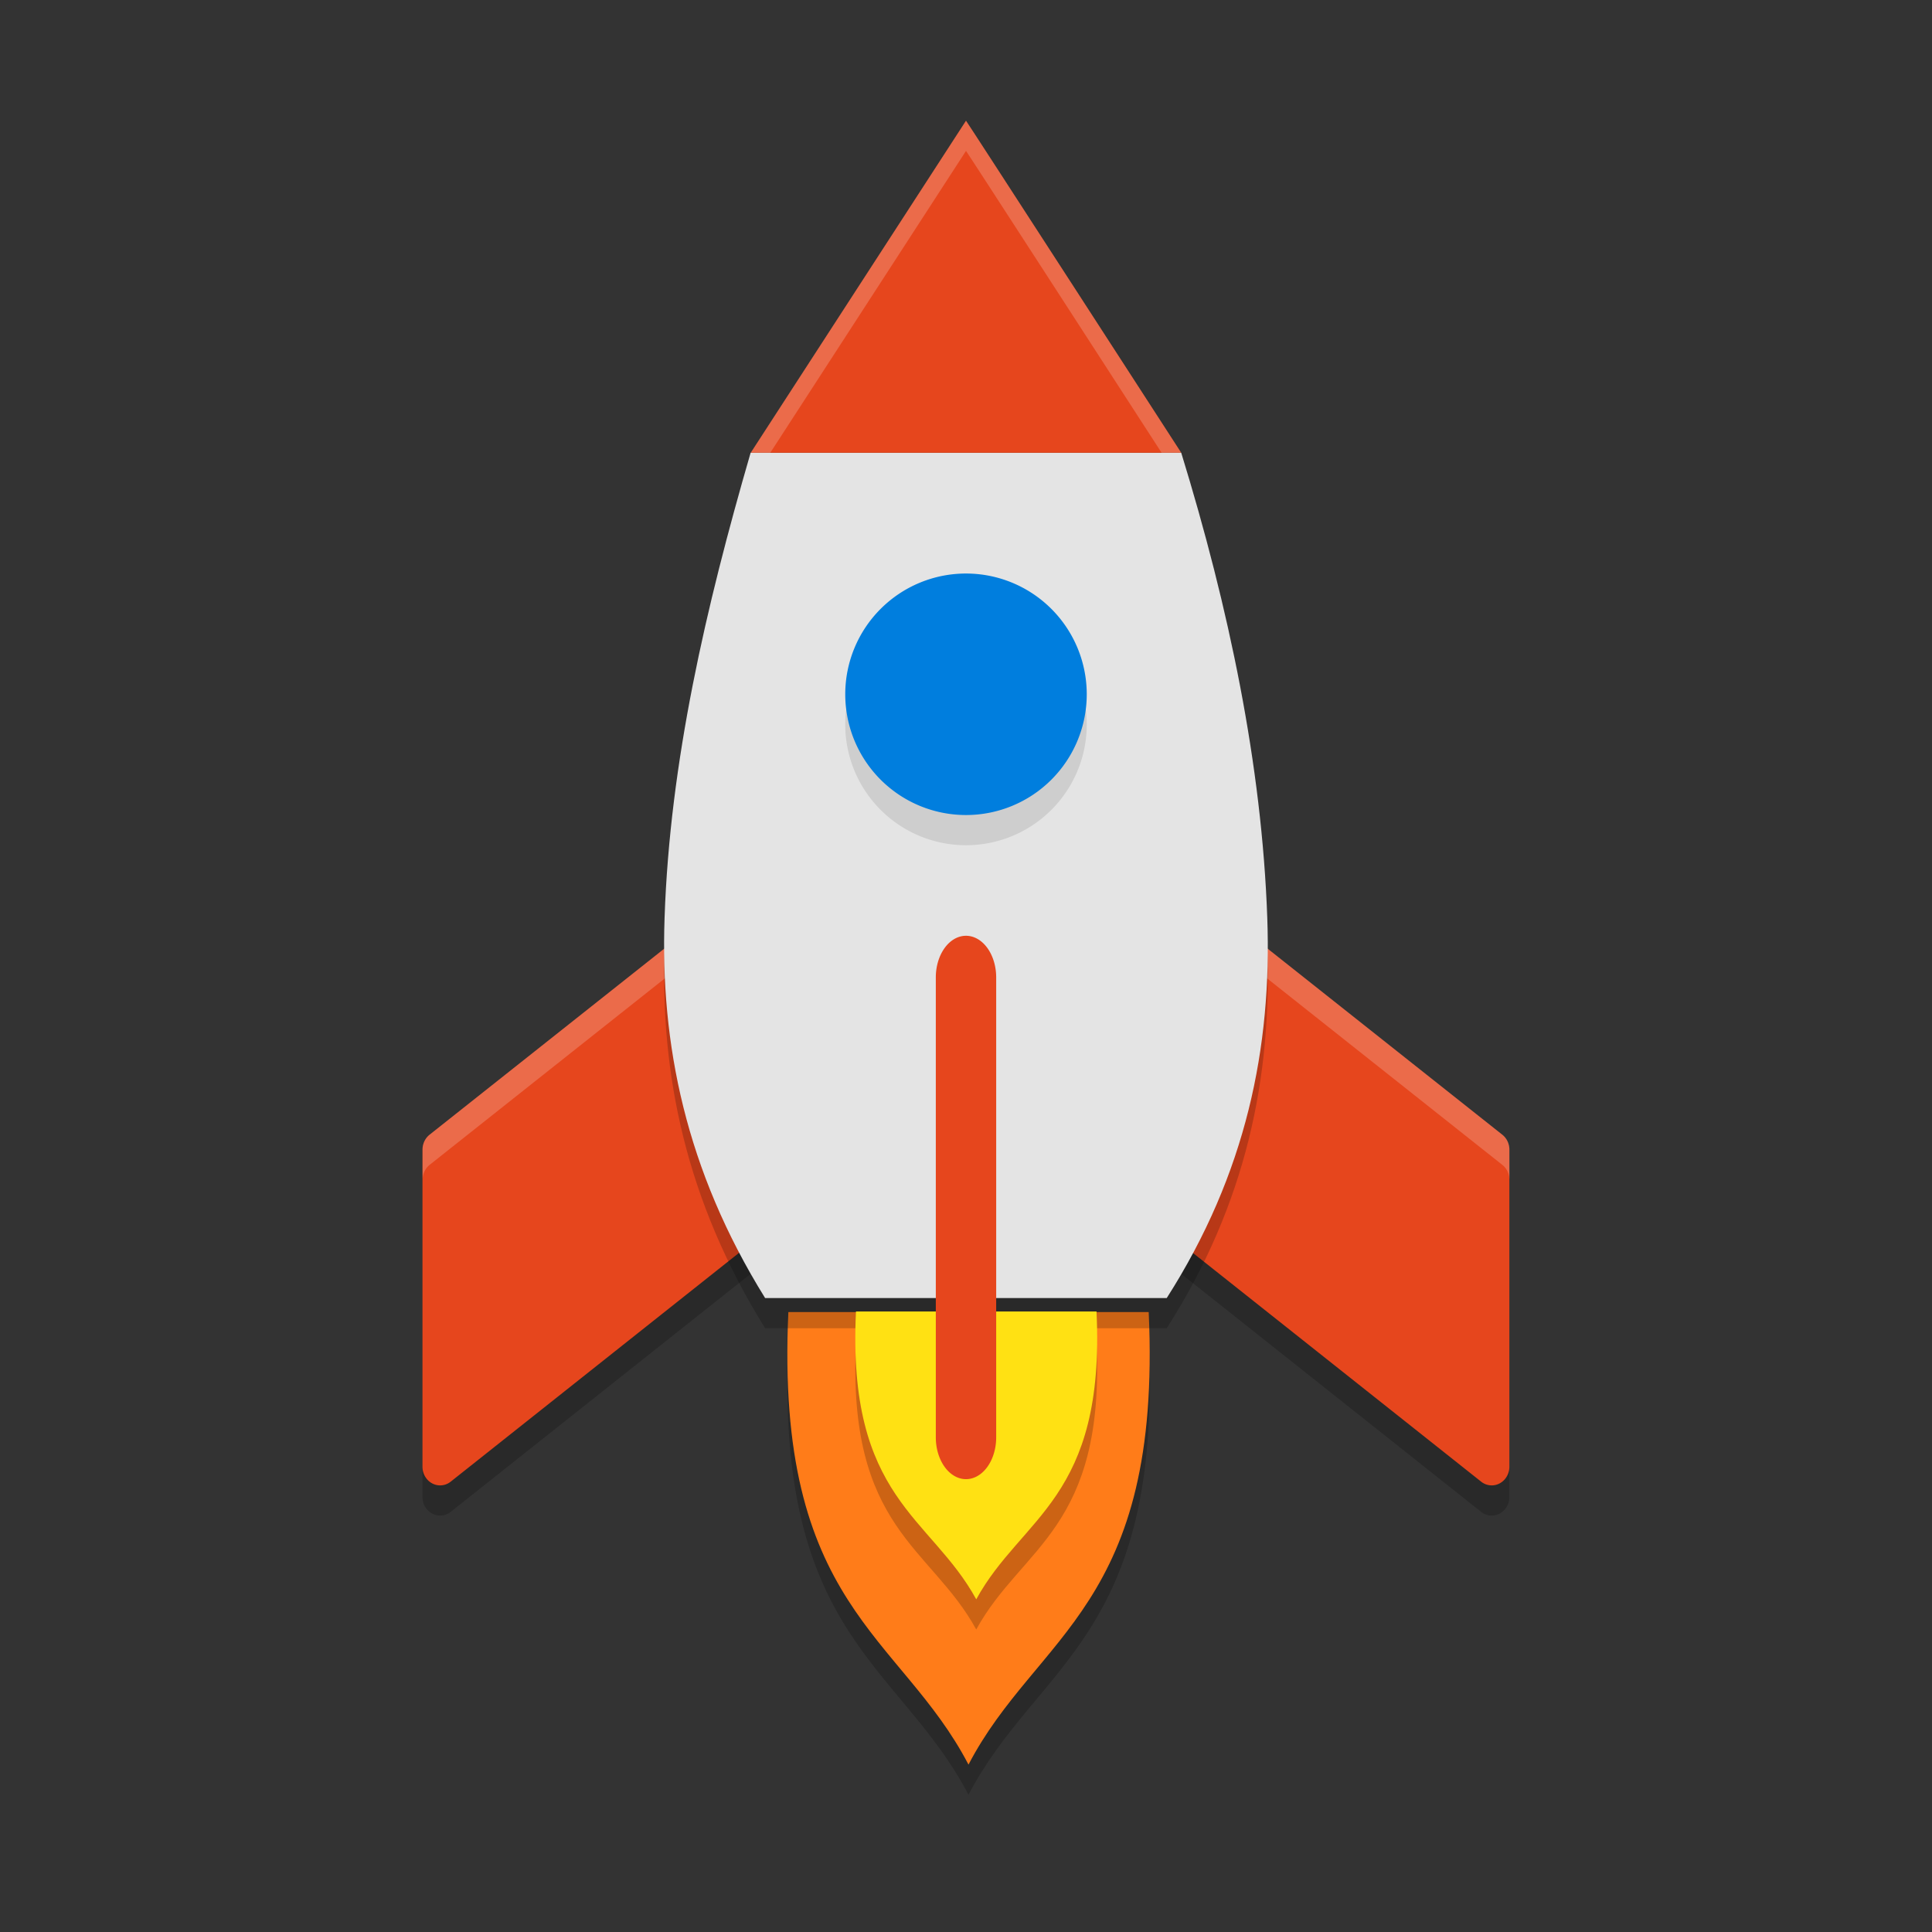
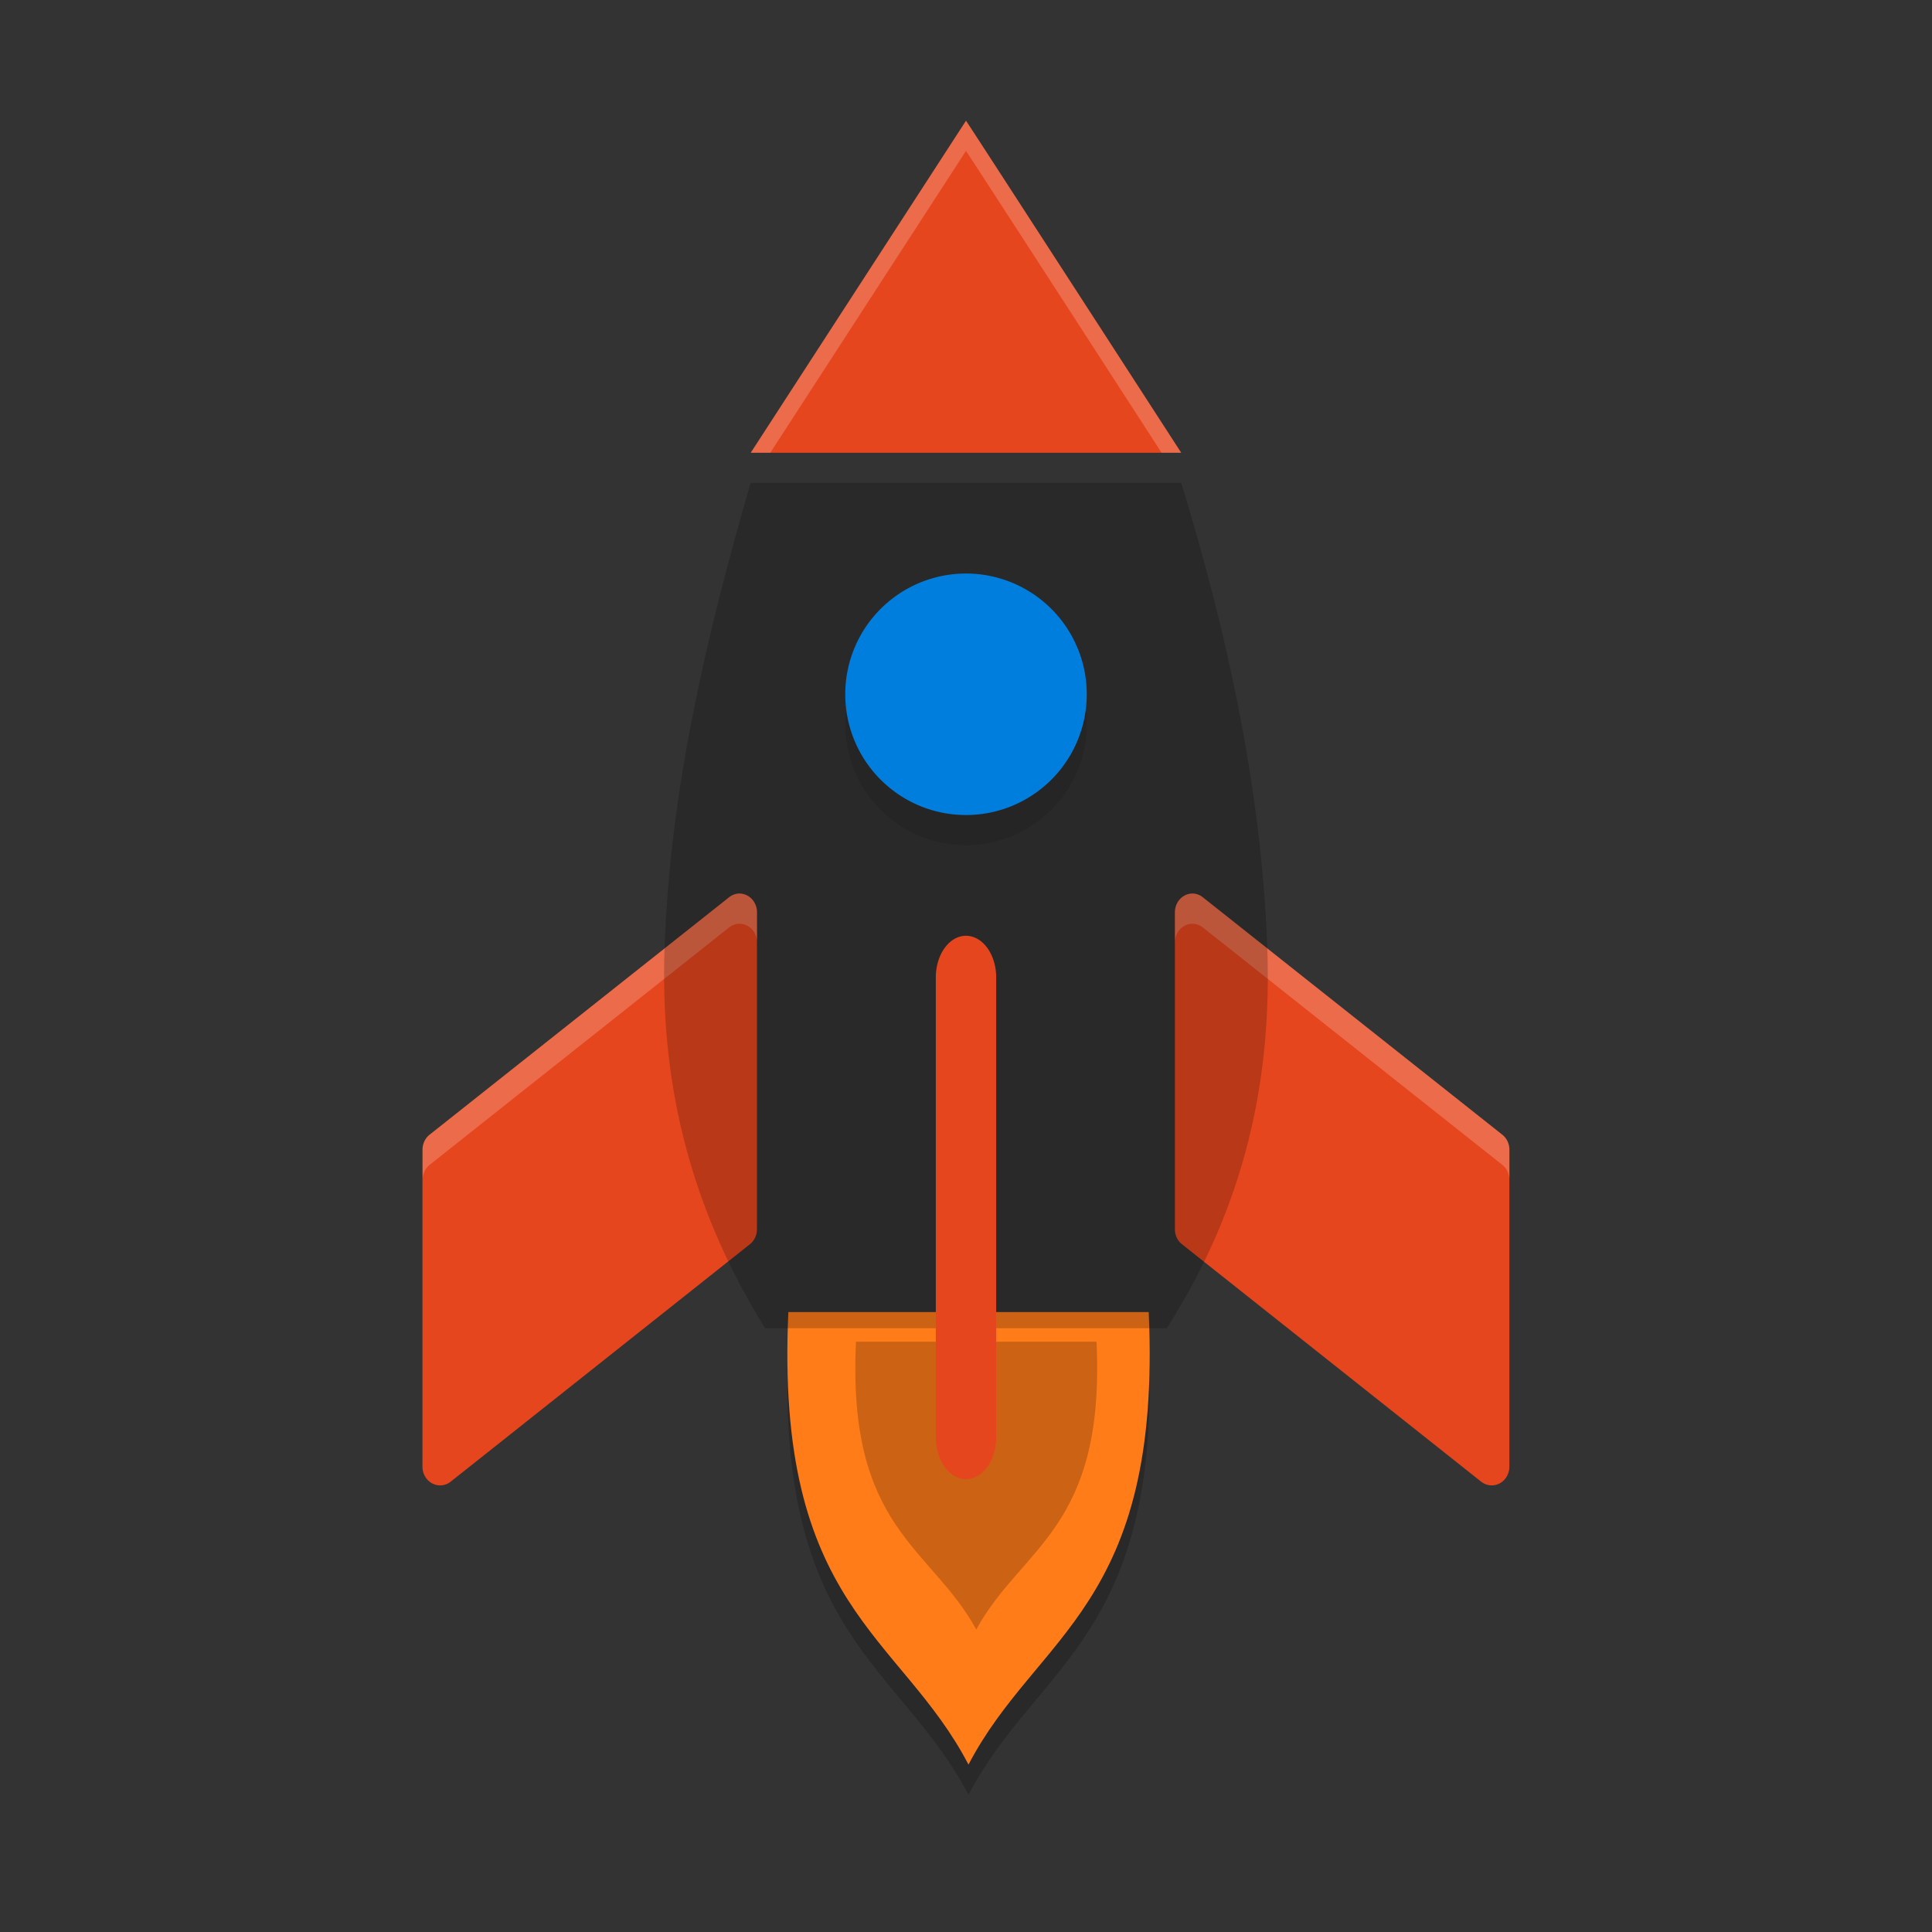
<svg xmlns="http://www.w3.org/2000/svg" width="64" height="64" version="1.0">
  <rect width="100%" height="100%" fill="#333333" stroke="none" />
  <g transform="matrix(5,0,0,5,-2535.555,-1702.001)">
-     <path style="opacity:0.2" d="m 512.005,346.52 a 0.117,0.124 0 0 0 -0.065,0.026 l -1.983,1.572 a 0.117,0.124 0 0 0 -0.047,0.1 v 2.097 a 0.117,0.124 0 0 0 0.189,0.1 l 1.981,-1.572 a 0.117,0.124 0 0 0 0.046,-0.1 v -2.097 a 0.117,0.124 0 0 0 -0.121,-0.126 z m 3.009,0 a 0.117,0.124 0 0 0 -0.119,0.126 v 2.097 a 0.117,0.124 0 0 0 0.046,0.1 l 1.981,1.572 a 0.117,0.124 0 0 0 0.189,-0.1 v -2.097 a 0.117,0.124 0 0 0 -0.047,-0.1 l -1.983,-1.572 a 0.117,0.124 0 0 0 -0.065,-0.026 0.117,0.124 0 0 0 -0.002,0 z" />
    <g style="opacity:0.2" transform="matrix(0.343,0,0,0.533,460.243,223.311)">
      <path transform="matrix(0.673,0,0,0.5,139.216,219.989)" d="m 18.801,32.75 c -0.386,7.323 3.212,7.997 5.17,11.25 1.958,-3.253 5.558,-3.927 5.172,-11.25 h -5.045 -4.934 z" />
    </g>
    <path style="fill:#e6461d" d="m 512.005,346.32 a 0.117,0.124 0 0 0 -0.065,0.026 l -1.983,1.572 a 0.117,0.124 0 0 0 -0.047,0.1 v 2.097 a 0.117,0.124 0 0 0 0.189,0.1 l 1.981,-1.572 a 0.117,0.124 0 0 0 0.046,-0.1 v -2.097 a 0.117,0.124 0 0 0 -0.121,-0.126 z m 3.009,0 a 0.117,0.124 0 0 0 -0.119,0.126 v 2.097 a 0.117,0.124 0 0 0 0.046,0.1 l 1.981,1.572 a 0.117,0.124 0 0 0 0.189,-0.1 v -2.097 a 0.117,0.124 0 0 0 -0.047,-0.1 l -1.983,-1.572 a 0.117,0.124 0 0 0 -0.065,-0.026 0.117,0.124 0 0 0 -0.002,0 z" />
    <path style="opacity:0.2;fill:#ffffff" transform="matrix(0.2,0,0,0.2,507.111,340.4)" d="M 24.473 29.602 A 0.586 0.62 0 0 0 24.145 29.73 L 14.23 37.59 A 0.586 0.62 0 0 0 14 38.09 L 14 39.07 A 0.586 0.62 0 0 1 14.23 38.59 L 24.145 30.73 A 0.586 0.62 0 0 1 24.473 30.602 A 0.586 0.62 0 0 1 25.078 31.23 L 25.078 30.23 A 0.586 0.62 0 0 0 24.473 29.602 z M 39.461 29.602 A 0.586 0.62 0 0 0 38.922 30.23 L 38.922 31.225 A 0.586 0.62 0 0 1 39.461 30.602 A 0.586 0.62 0 0 1 39.52 30.602 A 0.586 0.62 0 0 1 39.529 30.602 A 0.586 0.62 0 0 1 39.854 30.73 L 49.768 38.59 A 0.586 0.62 0 0 1 50.002 39.09 L 50.002 38.09 A 0.586 0.62 0 0 0 49.768 37.59 L 39.854 29.73 A 0.586 0.62 0 0 0 39.529 29.602 A 0.586 0.62 0 0 0 39.52 29.602 A 0.586 0.62 0 0 0 39.461 29.602 z" />
    <g style="fill:#ff7c19" transform="matrix(0.343,0,0,0.533,460.243,223.111)">
      <path style="fill:#ff7c19" transform="matrix(0.673,0,0,0.5,139.216,219.989)" d="m 18.801,32.75 c -0.386,7.323 3.212,7.997 5.17,11.25 1.958,-3.253 5.558,-3.927 5.172,-11.25 h -5.045 -4.934 z" />
    </g>
    <path style="opacity:0.2" d="m 512.084,343.6 c -0.297,1.024 -0.535,2.048 -0.57,3.08 -0.029,0.833 0.138,1.67 0.666,2.52 h 2.661 c 0.527,-0.826 0.697,-1.661 0.666,-2.52 -0.036,-1.012 -0.254,-2.052 -0.57,-3.08 z" />
-     <path style="fill:#e4e4e4" d="m 512.084,343.4 c -0.297,1.024 -0.535,2.048 -0.57,3.08 -0.029,0.833 0.138,1.67 0.666,2.52 h 2.661 c 0.527,-0.826 0.697,-1.661 0.666,-2.52 -0.036,-1.012 -0.254,-2.052 -0.57,-3.08 z" />
    <path style="opacity:0.1" transform="scale(-1,1)" d="m -512.711,345.2 a 0.8,0.8 0 0 1 -0.8,0.8 0.8,0.8 0 0 1 -0.8,-0.799 0.8,0.8 0 0 1 0.799,-0.801 0.8,0.8 0 0 1 0.801,0.798" />
    <path style="fill:#007ede" transform="scale(-1,1)" d="m -512.711,345 a 0.8,0.8 0 0 1 -0.8,0.8 0.8,0.8 0 0 1 -0.8,-0.799 0.8,0.8 0 0 1 0.799,-0.801 0.8,0.8 0 0 1 0.801,0.798" />
    <g style="opacity:0.2" transform="matrix(0.229,0,0,0.339,478.006,269.161)">
      <path transform="matrix(0.897,0,0,0.75,133.812,211.804)" d="m 20.121,32.75 c -0.29,4.882 2.411,5.332 3.879,7.5 1.468,-2.168 4.169,-2.618 3.879,-7.5 h -3.783 -3.701 z" />
    </g>
    <g style="fill:#ffe113" transform="matrix(0.229,0,0,0.339,478.006,268.961)">
-       <path style="fill:#ffe113" transform="matrix(0.897,0,0,0.75,133.812,211.804)" d="m 20.121,32.75 c -0.29,4.882 2.411,5.332 3.879,7.5 1.468,-2.168 4.169,-2.618 3.879,-7.5 h -3.783 -3.701 z" />
-     </g>
+       </g>
    <path style="fill:#e6461d" d="m 513.508,346.6 a 0.2,0.276 0 0 0 -0.197,0.281 v 3.042 a 0.2,0.277 0 1 0 0.4,0 v -3.042 a 0.2,0.276 0 0 0 -0.203,-0.281 z" />
    <path style="fill:#e6461d" d="m 513.511,341.2 c 10e-4,-0.002 1.426,2.2 1.426,2.2 h -1.426 -1.426 z" />
    <path style="opacity:0.2;fill:#ffffff" transform="matrix(0.2,0,0,0.2,507.111,340.4)" d="M 32 4 L 24.867 15 L 25.516 15 L 32 5 C 32.006 4.991 37.41 13.345 38.48 15 L 39.129 15 C 39.129 15 32.007 3.99 32 4 z" />
  </g>
</svg>